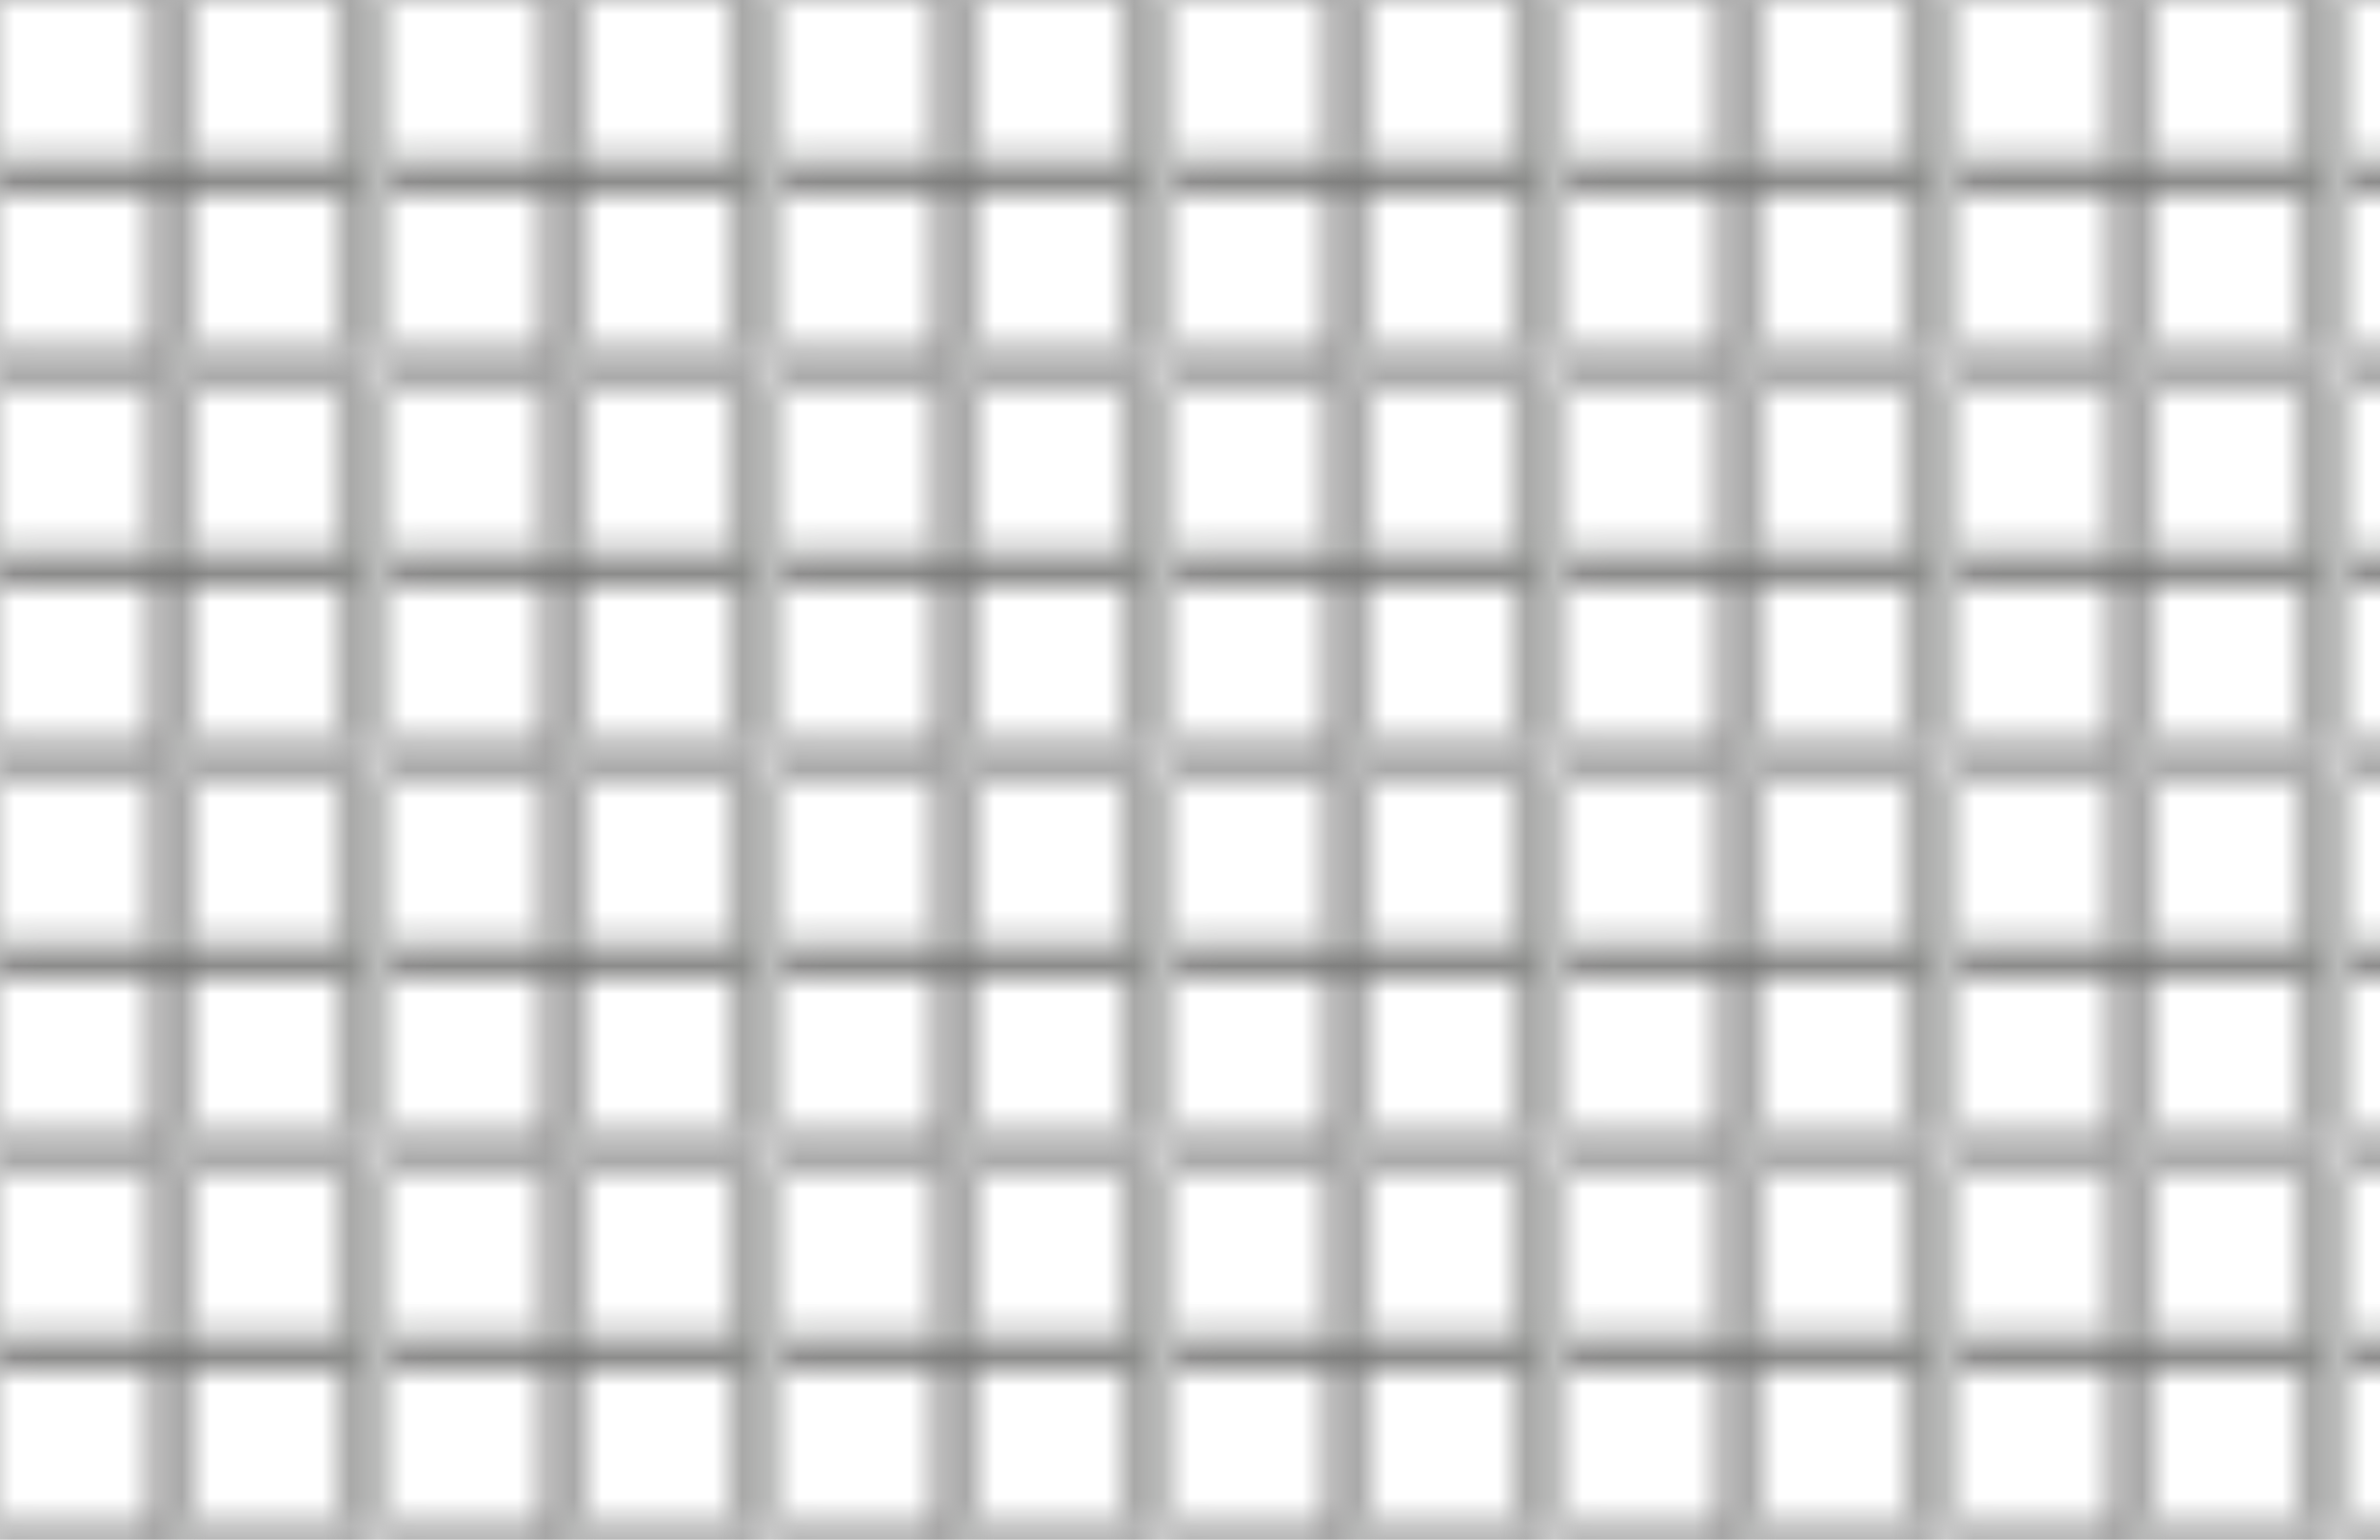
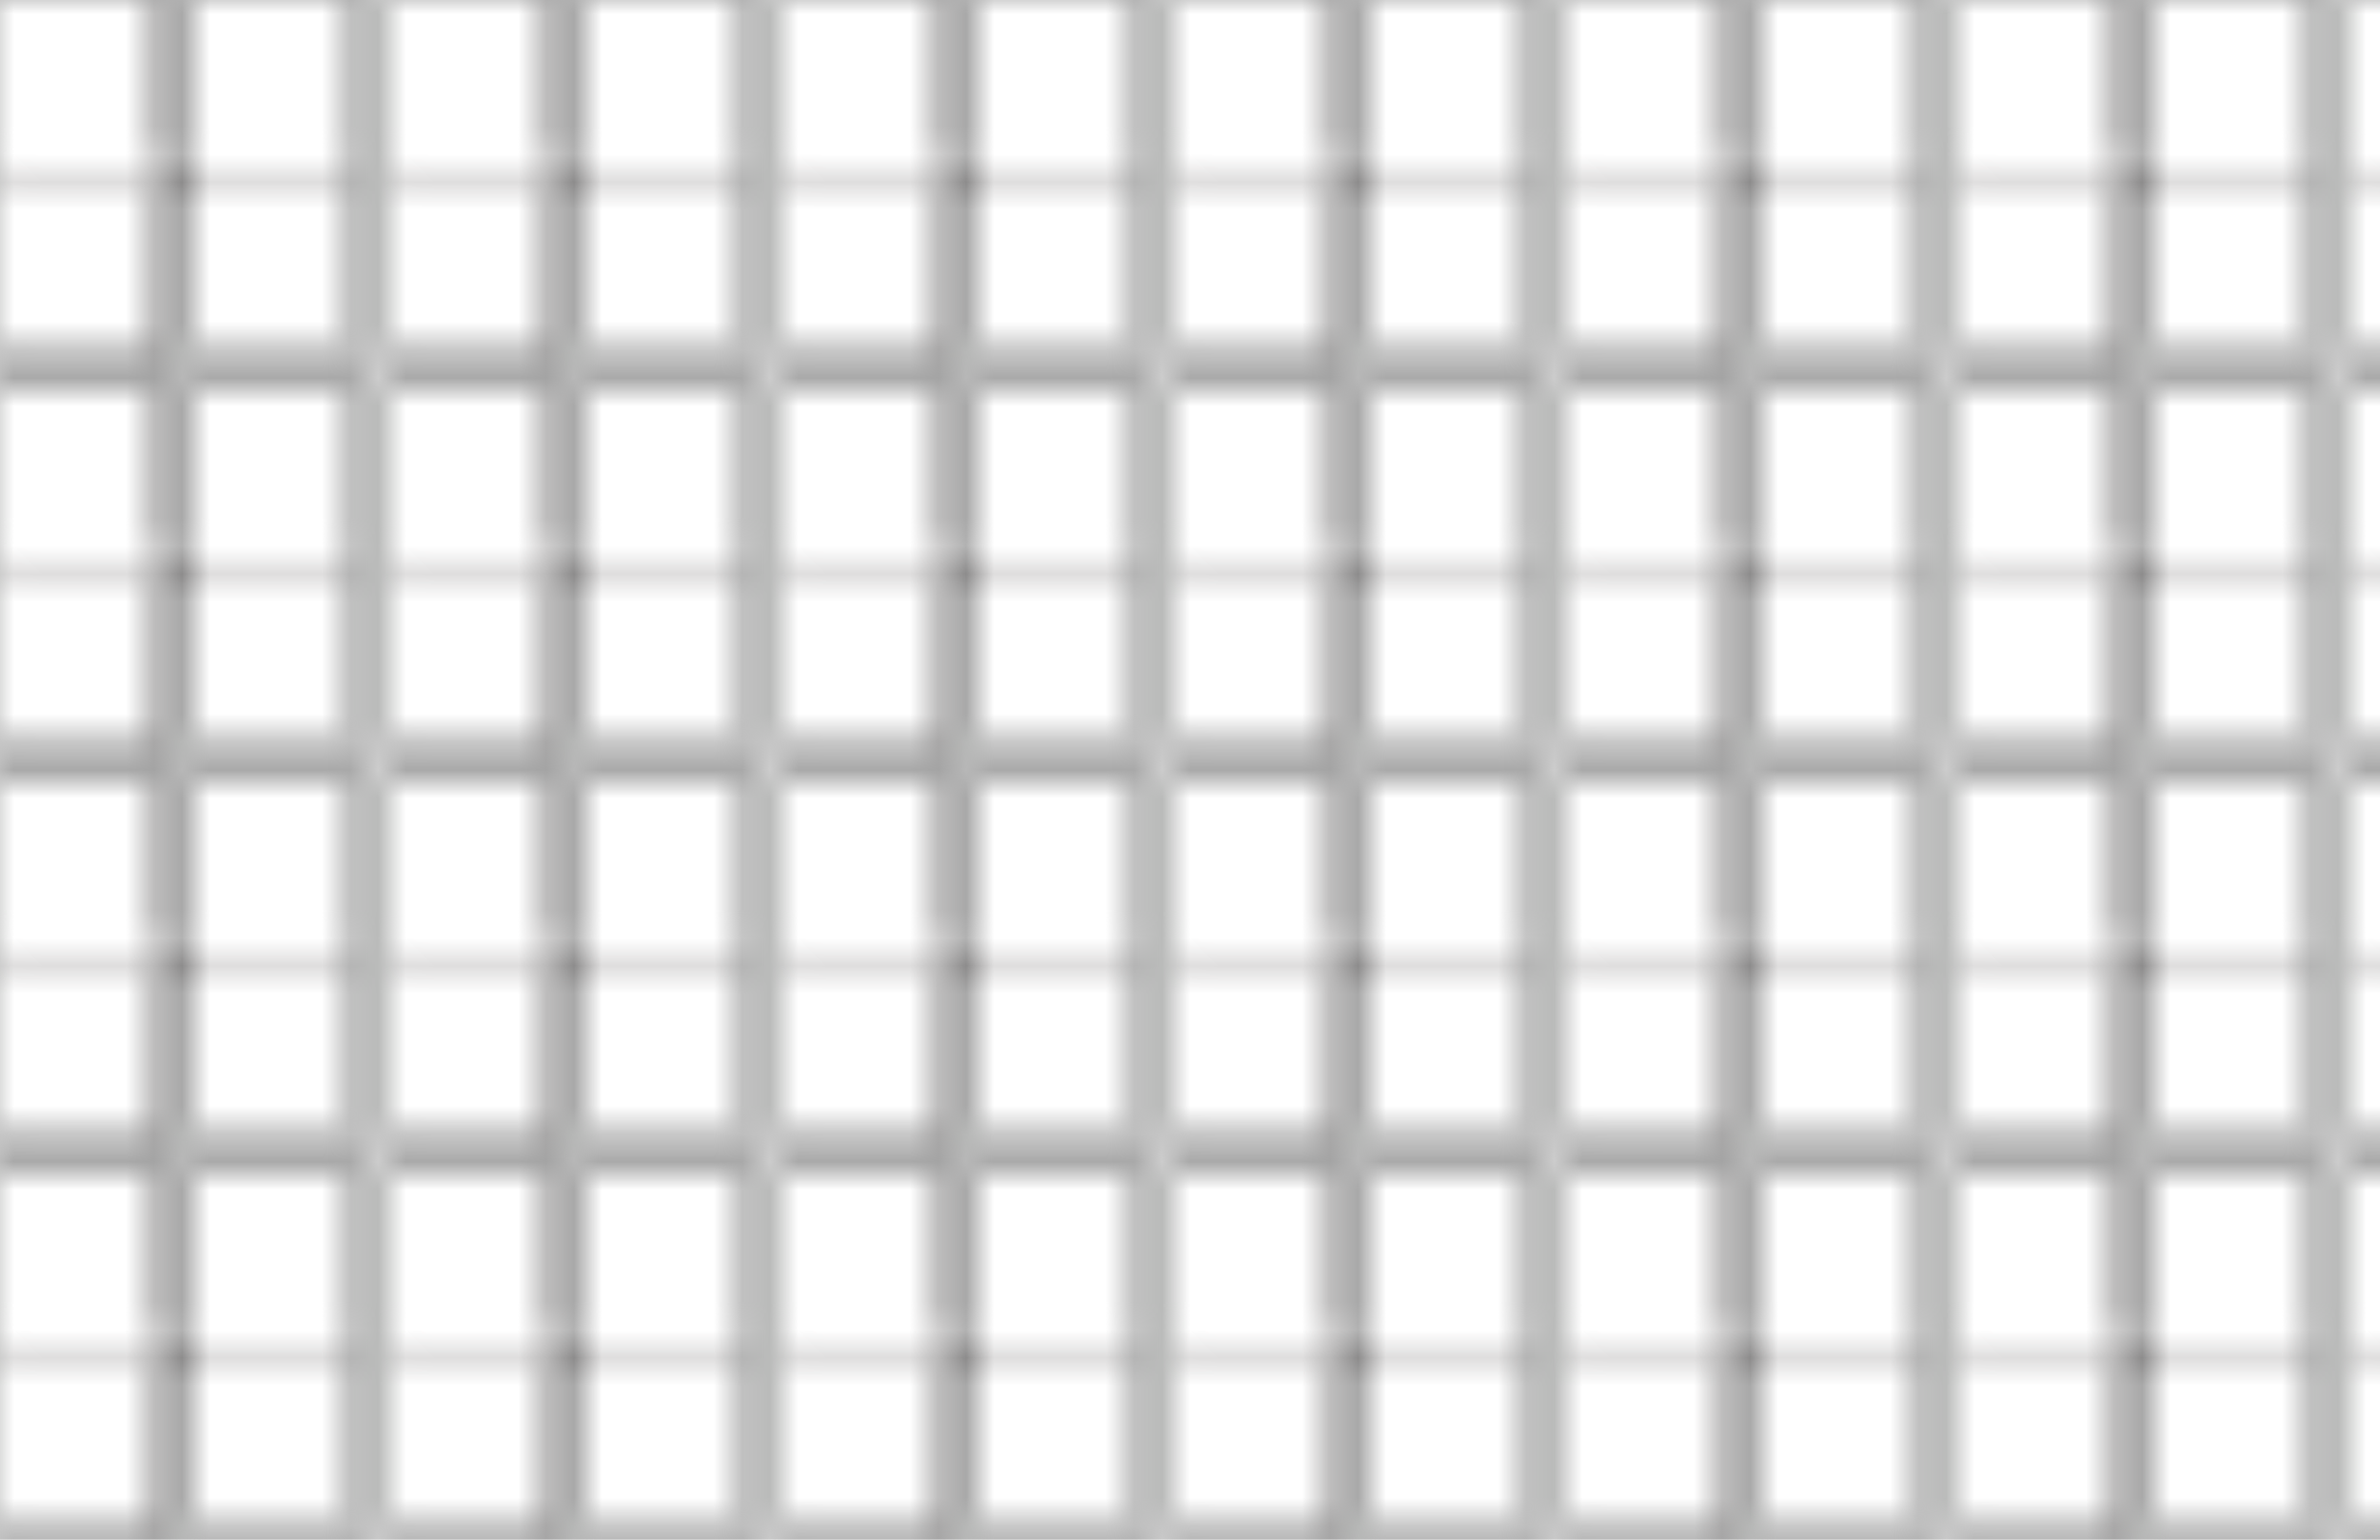
<svg xmlns="http://www.w3.org/2000/svg" xmlns:xlink="http://www.w3.org/1999/xlink" version="1.1" id="Layer_1" x="0px" y="0px" width="85px" height="55px" viewBox="0 0 85 55" enable-background="new 0 0 85 55" xml:space="preserve">
  <pattern width="13.623" height="13.623" patternUnits="userSpaceOnUse" id="FGG" viewBox="8.983 -22.606 13.623 13.623" overflow="visible">
    <g>
      <polygon fill="none" points="8.983,-22.606 22.606,-22.606 22.606,-8.983 8.983,-8.983   " />
      <g>
        <defs>
          <rect id="SVGID_1_" x="8.983" y="-22.606" width="13.623" height="13.623" />
        </defs>
        <clipPath id="SVGID_2_">
          <use xlink:href="#SVGID_1_" overflow="visible" />
        </clipPath>
        <polygon clip-path="url(#SVGID_2_)" fill="#858685" points="8.983,-9 22.606,-9 22.606,-10.135 8.983,-10.135    " />
        <polygon clip-path="url(#SVGID_2_)" fill="#858685" points="14.669,-10.117 15.803,-10.117 15.803,-22.606 14.669,-22.606    " />
        <polygon clip-path="url(#SVGID_2_)" fill="#858685" points="21.472,-10.117 22.606,-10.117 22.606,-22.606 21.472,-22.606    " />
-         <polygon clip-path="url(#SVGID_2_)" fill="#858685" points="9,-15.804 21.472,-15.804 21.472,-16.938 9,-16.938    " />
        <g clip-path="url(#SVGID_2_)">
          <defs>
            <rect id="SVGID_3_" x="8.983" y="-22.606" width="13.623" height="13.623" />
          </defs>
          <clipPath id="SVGID_4_">
            <use xlink:href="#SVGID_3_" overflow="visible" />
          </clipPath>
          <g opacity="0.5" clip-path="url(#SVGID_4_)">
            <g>
              <defs>
                <rect id="SVGID_5_" x="13.669" y="-24.786" width="9.284" height="24.786" />
              </defs>
              <clipPath id="SVGID_6_">
                <use xlink:href="#SVGID_5_" overflow="visible" />
              </clipPath>
              <polygon clip-path="url(#SVGID_6_)" fill="#181716" points="14.953,-15.786 14.67,-15.786 14.67,-9 14.953,-9       " />
            </g>
          </g>
          <g opacity="0.5" clip-path="url(#SVGID_4_)">
            <g>
              <defs>
                <rect id="SVGID_7_" x="14.52" y="-24.786" width="9.283" height="24.786" />
              </defs>
              <clipPath id="SVGID_8_">
                <use xlink:href="#SVGID_7_" overflow="visible" />
              </clipPath>
              <polygon clip-path="url(#SVGID_8_)" fill="#FFFFFF" points="15.803,-15.786 15.52,-15.786 15.52,-9 15.803,-9       " />
            </g>
          </g>
          <g opacity="0.5" clip-path="url(#SVGID_4_)">
            <g>
              <defs>
                <rect id="SVGID_9_" x="13.661" y="-31.606" width="9.284" height="23.669" />
              </defs>
              <clipPath id="SVGID_10_">
                <use xlink:href="#SVGID_9_" overflow="visible" />
              </clipPath>
              <polygon clip-path="url(#SVGID_10_)" fill="#181716" points="14.944,-22.606 14.661,-22.606 14.661,-16.938 14.944,-16.938               " />
            </g>
          </g>
          <g opacity="0.5" clip-path="url(#SVGID_4_)">
            <g>
              <defs>
                <rect id="SVGID_11_" x="14.511" y="-31.606" width="9.283" height="23.669" />
              </defs>
              <clipPath id="SVGID_12_">
                <use xlink:href="#SVGID_11_" overflow="visible" />
              </clipPath>
              <polygon clip-path="url(#SVGID_12_)" fill="#FFFFFF" points="15.795,-22.606 15.512,-22.606 15.512,-16.938 15.795,-16.938               " />
            </g>
          </g>
          <g opacity="0.5" clip-path="url(#SVGID_4_)">
            <g>
              <defs>
                <rect id="SVGID_13_" x="0" y="-24.087" width="30.472" height="9.283" />
              </defs>
              <clipPath id="SVGID_14_">
                <use xlink:href="#SVGID_13_" overflow="visible" />
              </clipPath>
              <polygon clip-path="url(#SVGID_14_)" fill="#181716" points="9,-15.804 21.472,-15.804 21.472,-16.086 9,-16.086       " />
            </g>
          </g>
          <g opacity="0.5" clip-path="url(#SVGID_4_)">
            <g>
              <defs>
                <rect id="SVGID_15_" x="0" y="-24.938" width="30.472" height="9.283" />
              </defs>
              <clipPath id="SVGID_16_">
                <use xlink:href="#SVGID_15_" overflow="visible" />
              </clipPath>
              <polygon clip-path="url(#SVGID_16_)" fill="#FFFFFF" points="9,-16.653 21.472,-16.653 21.472,-16.937 9,-16.937       " />
            </g>
          </g>
          <g opacity="0.5" clip-path="url(#SVGID_4_)">
            <g>
              <defs>
-                 <rect id="SVGID_17_" x="20.472" y="-31.606" width="9.284" height="30.473" />
-               </defs>
+                 </defs>
              <clipPath id="SVGID_18_">
                <use xlink:href="#SVGID_17_" overflow="visible" />
              </clipPath>
              <polygon clip-path="url(#SVGID_18_)" fill="#181716" points="21.756,-22.606 21.473,-22.606 21.473,-10.135 21.756,-10.135               " />
            </g>
          </g>
          <g opacity="0.5" clip-path="url(#SVGID_4_)">
            <g>
              <defs>
                <rect id="SVGID_19_" x="21.323" y="-31.606" width="9.283" height="30.473" />
              </defs>
              <clipPath id="SVGID_20_">
                <use xlink:href="#SVGID_19_" overflow="visible" />
              </clipPath>
              <polygon clip-path="url(#SVGID_20_)" fill="#FFFFFF" points="22.606,-22.606 22.323,-22.606 22.323,-10.135 22.606,-10.135               " />
            </g>
          </g>
          <g opacity="0.5" clip-path="url(#SVGID_4_)">
            <g>
              <defs>
                <rect id="SVGID_21_" x="6.803" y="-17.267" width="24.803" height="9.283" />
              </defs>
              <clipPath id="SVGID_22_">
                <use xlink:href="#SVGID_21_" overflow="visible" />
              </clipPath>
              <polygon clip-path="url(#SVGID_22_)" fill="#181716" points="15.803,-8.983 22.606,-8.983 22.606,-9.267 15.803,-9.267               " />
            </g>
          </g>
          <g opacity="0.5" clip-path="url(#SVGID_4_)">
            <g>
              <defs>
                <rect id="SVGID_23_" x="6.803" y="-18.117" width="24.803" height="9.283" />
              </defs>
              <clipPath id="SVGID_24_">
                <use xlink:href="#SVGID_23_" overflow="visible" />
              </clipPath>
              <polygon clip-path="url(#SVGID_24_)" fill="#FFFFFF" points="15.803,-9.833 22.606,-9.833 22.606,-10.116 15.803,-10.116               " />
            </g>
          </g>
          <g opacity="0.5" clip-path="url(#SVGID_4_)">
            <g>
              <defs>
                <rect id="SVGID_25_" y="-17.267" width="23.669" height="9.283" />
              </defs>
              <clipPath id="SVGID_26_">
                <use xlink:href="#SVGID_25_" overflow="visible" />
              </clipPath>
              <polygon clip-path="url(#SVGID_26_)" fill="#181716" points="9,-8.983 14.669,-8.983 14.669,-9.267 9,-9.267       " />
            </g>
          </g>
          <g opacity="0.5" clip-path="url(#SVGID_4_)">
            <g>
              <defs>
                <rect id="SVGID_27_" y="-18.117" width="23.669" height="9.283" />
              </defs>
              <clipPath id="SVGID_28_">
                <use xlink:href="#SVGID_27_" overflow="visible" />
              </clipPath>
              <polygon clip-path="url(#SVGID_28_)" fill="#FFFFFF" points="9,-9.833 14.669,-9.833 14.669,-10.116 9,-10.116       " />
            </g>
          </g>
        </g>
      </g>
    </g>
  </pattern>
  <rect fill="url(#FGG)" width="85" height="55" />
</svg>